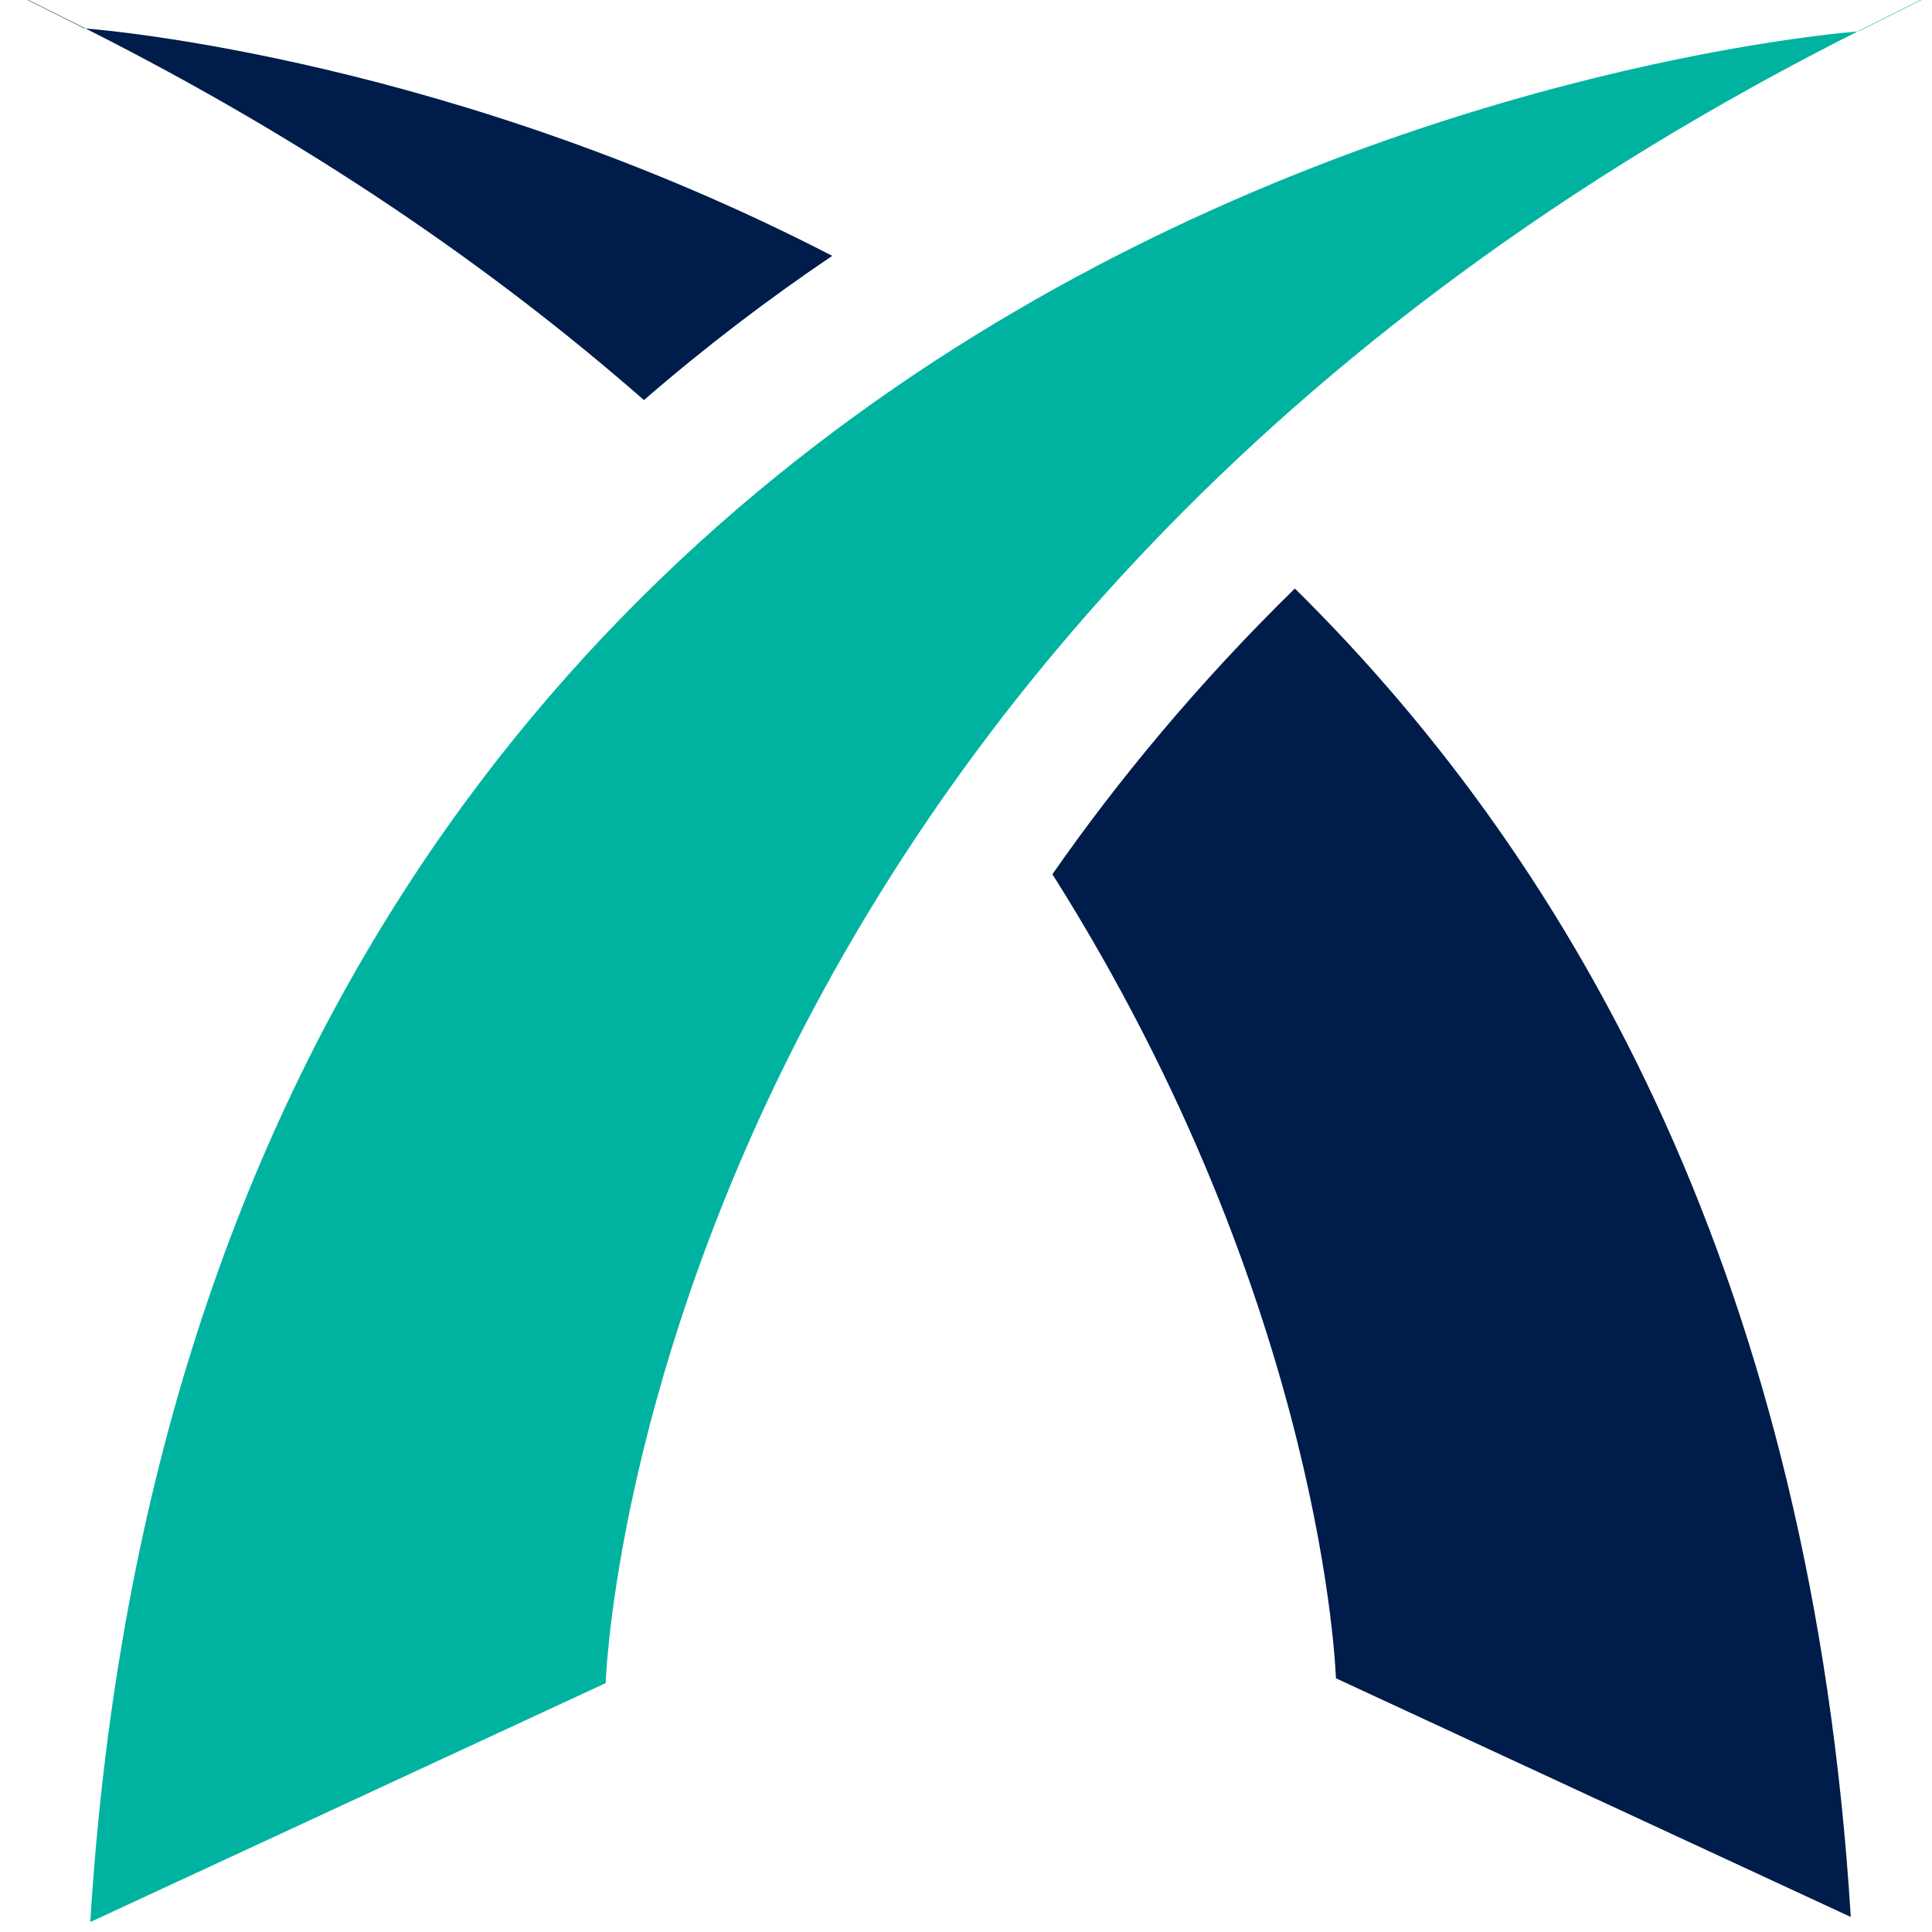
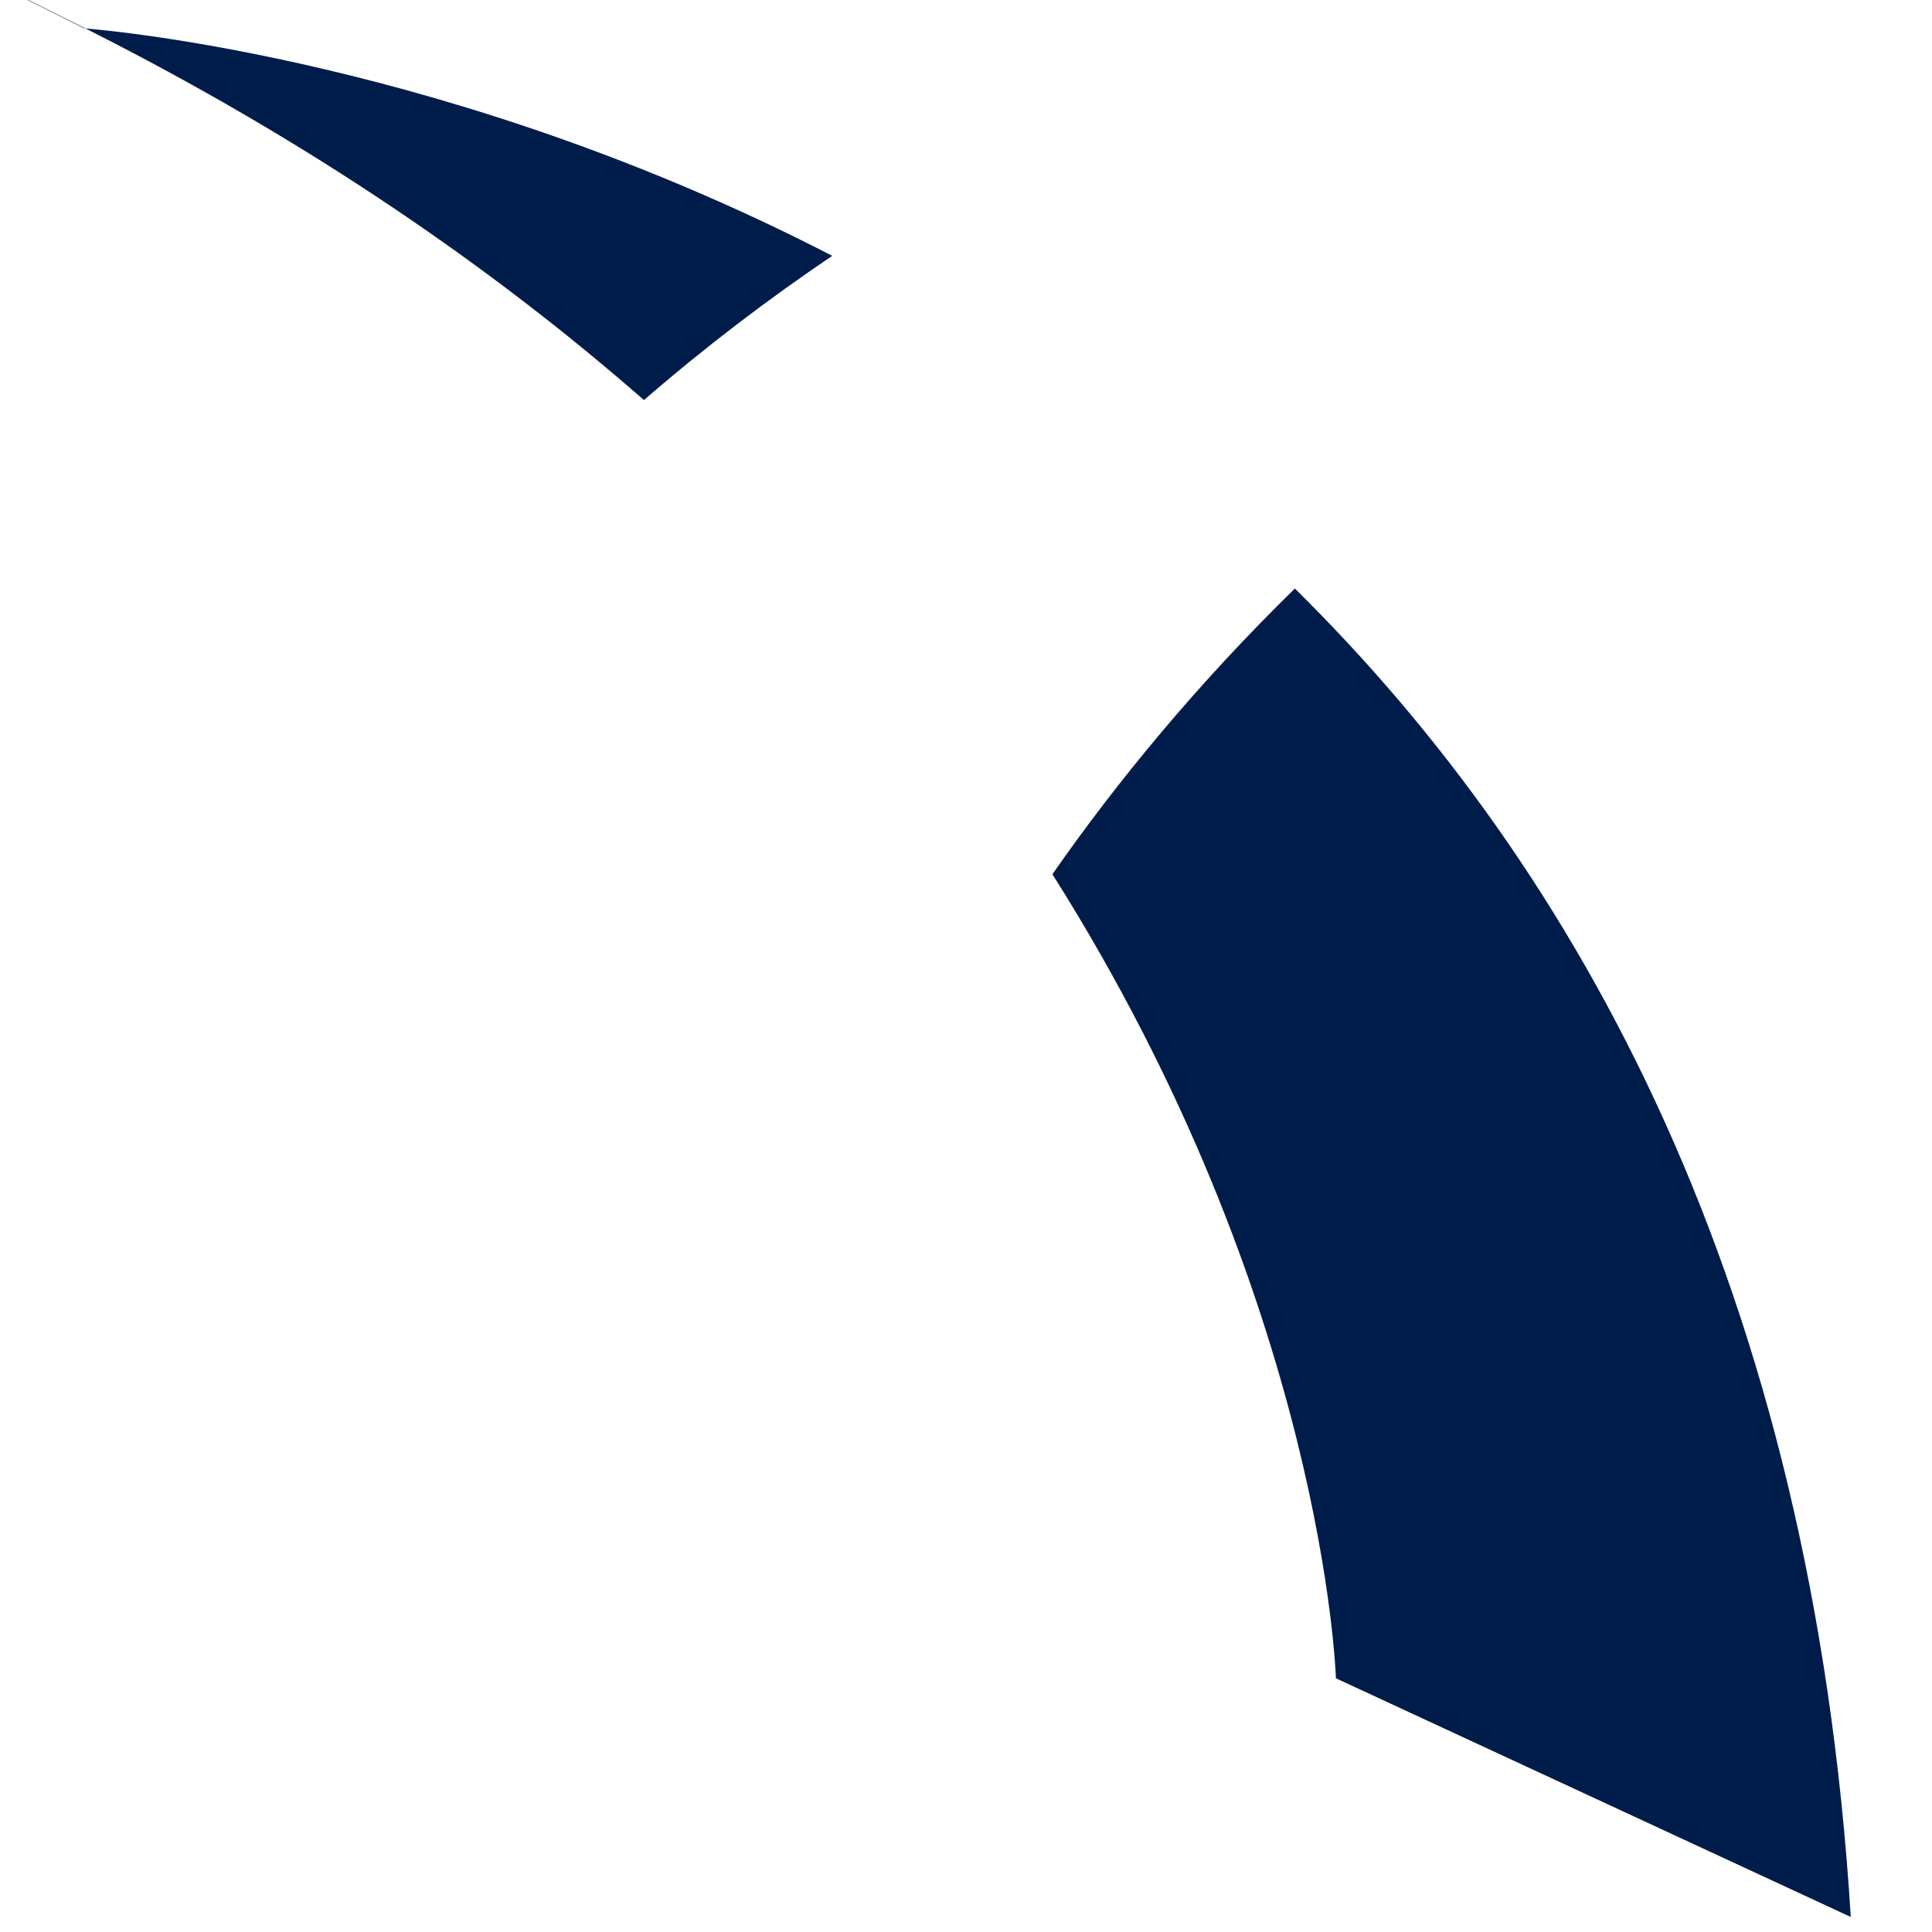
<svg xmlns="http://www.w3.org/2000/svg" xmlns:ns1="http://sodipodi.sourceforge.net/DTD/sodipodi-0.dtd" xmlns:ns2="http://www.inkscape.org/namespaces/inkscape" version="1.1" id="svg1" width="250" height="250" viewBox="0 0 250 250" ns1:docname="raqeemhr-icon.svg" ns2:version="1.4.2 (f4327f4, 2025-05-13)">
  <defs id="defs1" />
  <ns1:namedview id="namedview1" pagecolor="#505050" bordercolor="#eeeeee" borderopacity="1" ns2:showpageshadow="0" ns2:pageopacity="0" ns2:pagecheckerboard="0" ns2:deskcolor="#505050" showgrid="false" ns2:zoom="2.1627524" ns2:cx="119.986" ns2:cy="113.05039" ns2:window-width="1920" ns2:window-height="1001" ns2:window-x="-9" ns2:window-y="-9" ns2:window-maximized="1" ns2:current-layer="g1" />
  <g ns2:groupmode="layer" ns2:label="Image" id="g1">
    <g id="g8" transform="matrix(0.439,0,0,0.439,-135.996,-32.388)" style="fill:#001c4a;fill-opacity:1" />
    <g id="g3" transform="matrix(2.176,0,0,2.176,-49.39,-126.872)">
      <path id="path1-8" style="fill:#001c4a;fill-opacity:1;stroke-width:12.366;stroke-linejoin:round;paint-order:stroke markers fill" d="m 27.714,59.994 c 0,0 0.023,0.002 0.069,0.005 -0.153,-0.077 -0.308,-0.154 -0.462,-0.231 -36.497,-18.248 0.392,0.226 0.392,0.226 z m 0.069,0.005 c 13.307,6.701 24.235,14.245 33.208,22.097 3.669,-3.179 7.424,-6.031 11.197,-8.577 C 49.624,61.868 29.122,60.103 27.783,59.999 Z M 99.698,93.302 C 93.93,98.954 89.19,104.687 85.281,110.293 c 16.204,25.633 16.859,47.814 16.859,47.814 l 30.617,14.193 C 130.46,134.966 116.619,109.991 99.698,93.302 Z" ns1:nodetypes="ccscccccccccc" />
      <g id="g2" transform="matrix(0.439,0,0,0.439,-144.468,-105.077)" style="fill:#001c4a;fill-opacity:1">
-         <path style="fill:#00b3a1;fill-opacity:1;stroke-width:28.2;stroke-linejoin:round;paint-order:stroke markers fill" d="m 393.018,632.527 69.818,-32.366 c 0,0 4.161,-141.024 170.616,-224.251 166.455,-83.227 -0.894,0.516 -0.894,0.516 0,0 -224.745,15.667 -239.541,256.101 z" id="path1" ns1:nodetypes="ccscc" />
-       </g>
+         </g>
    </g>
  </g>
</svg>